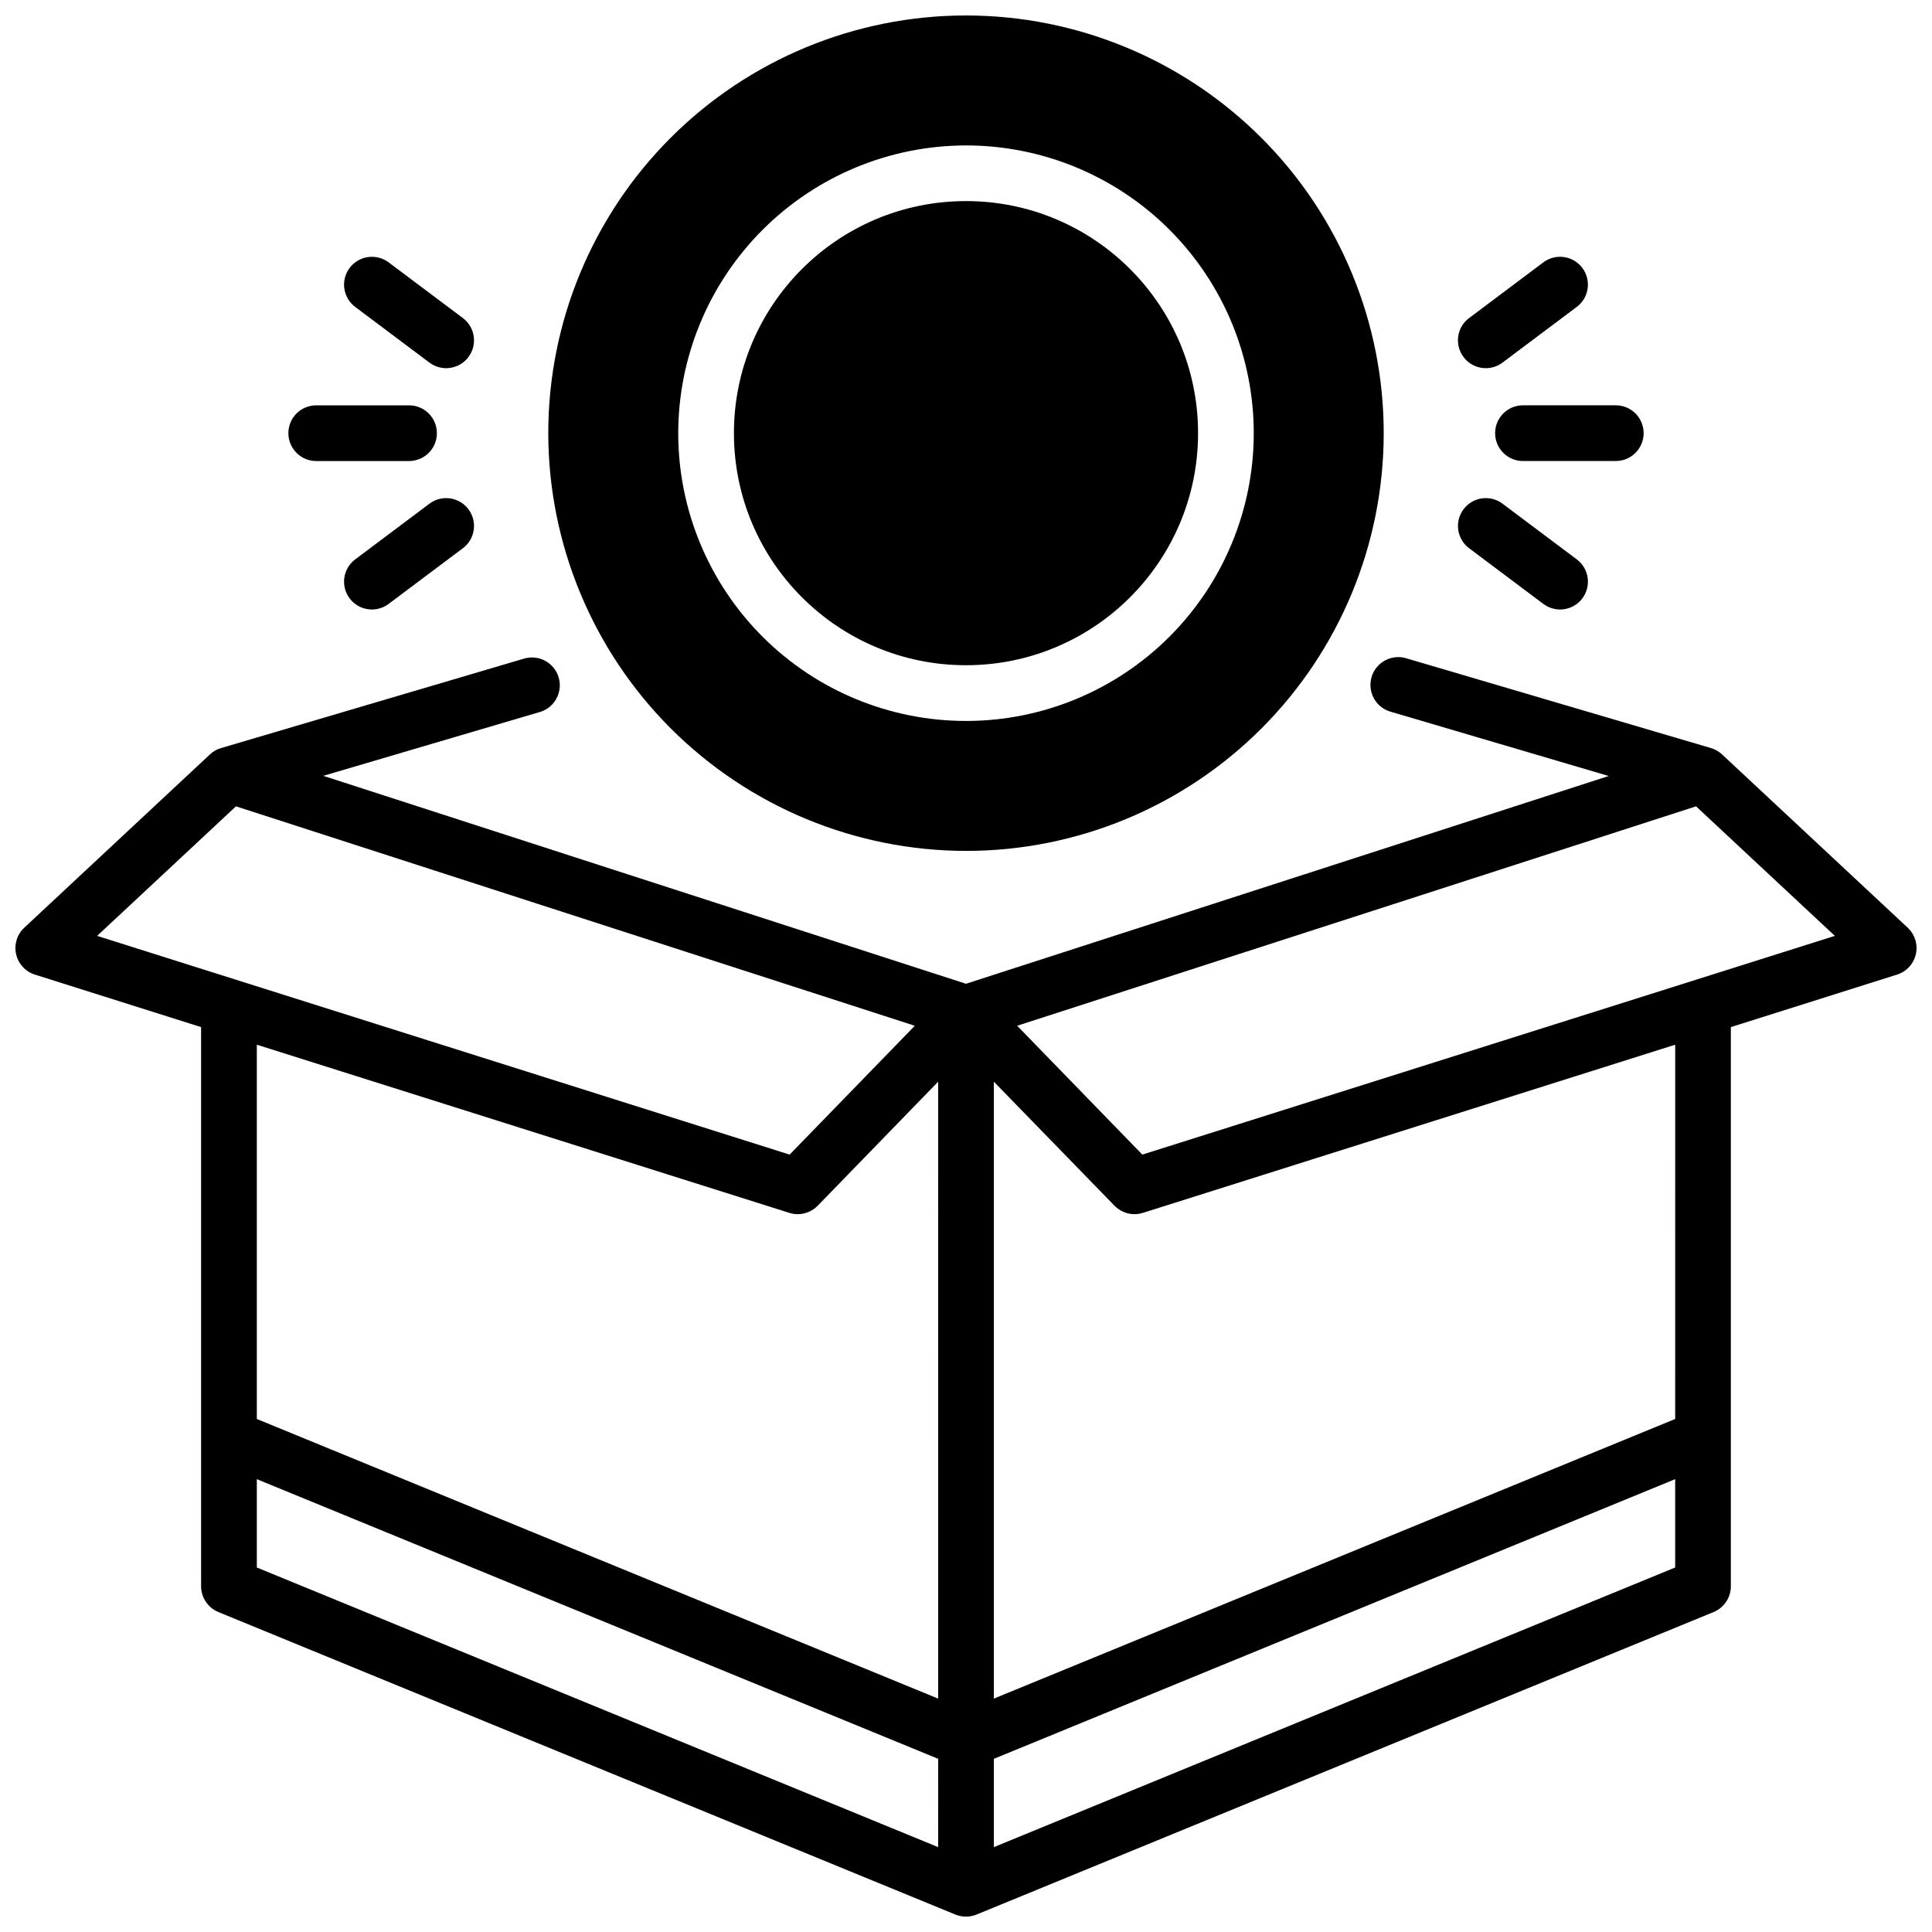
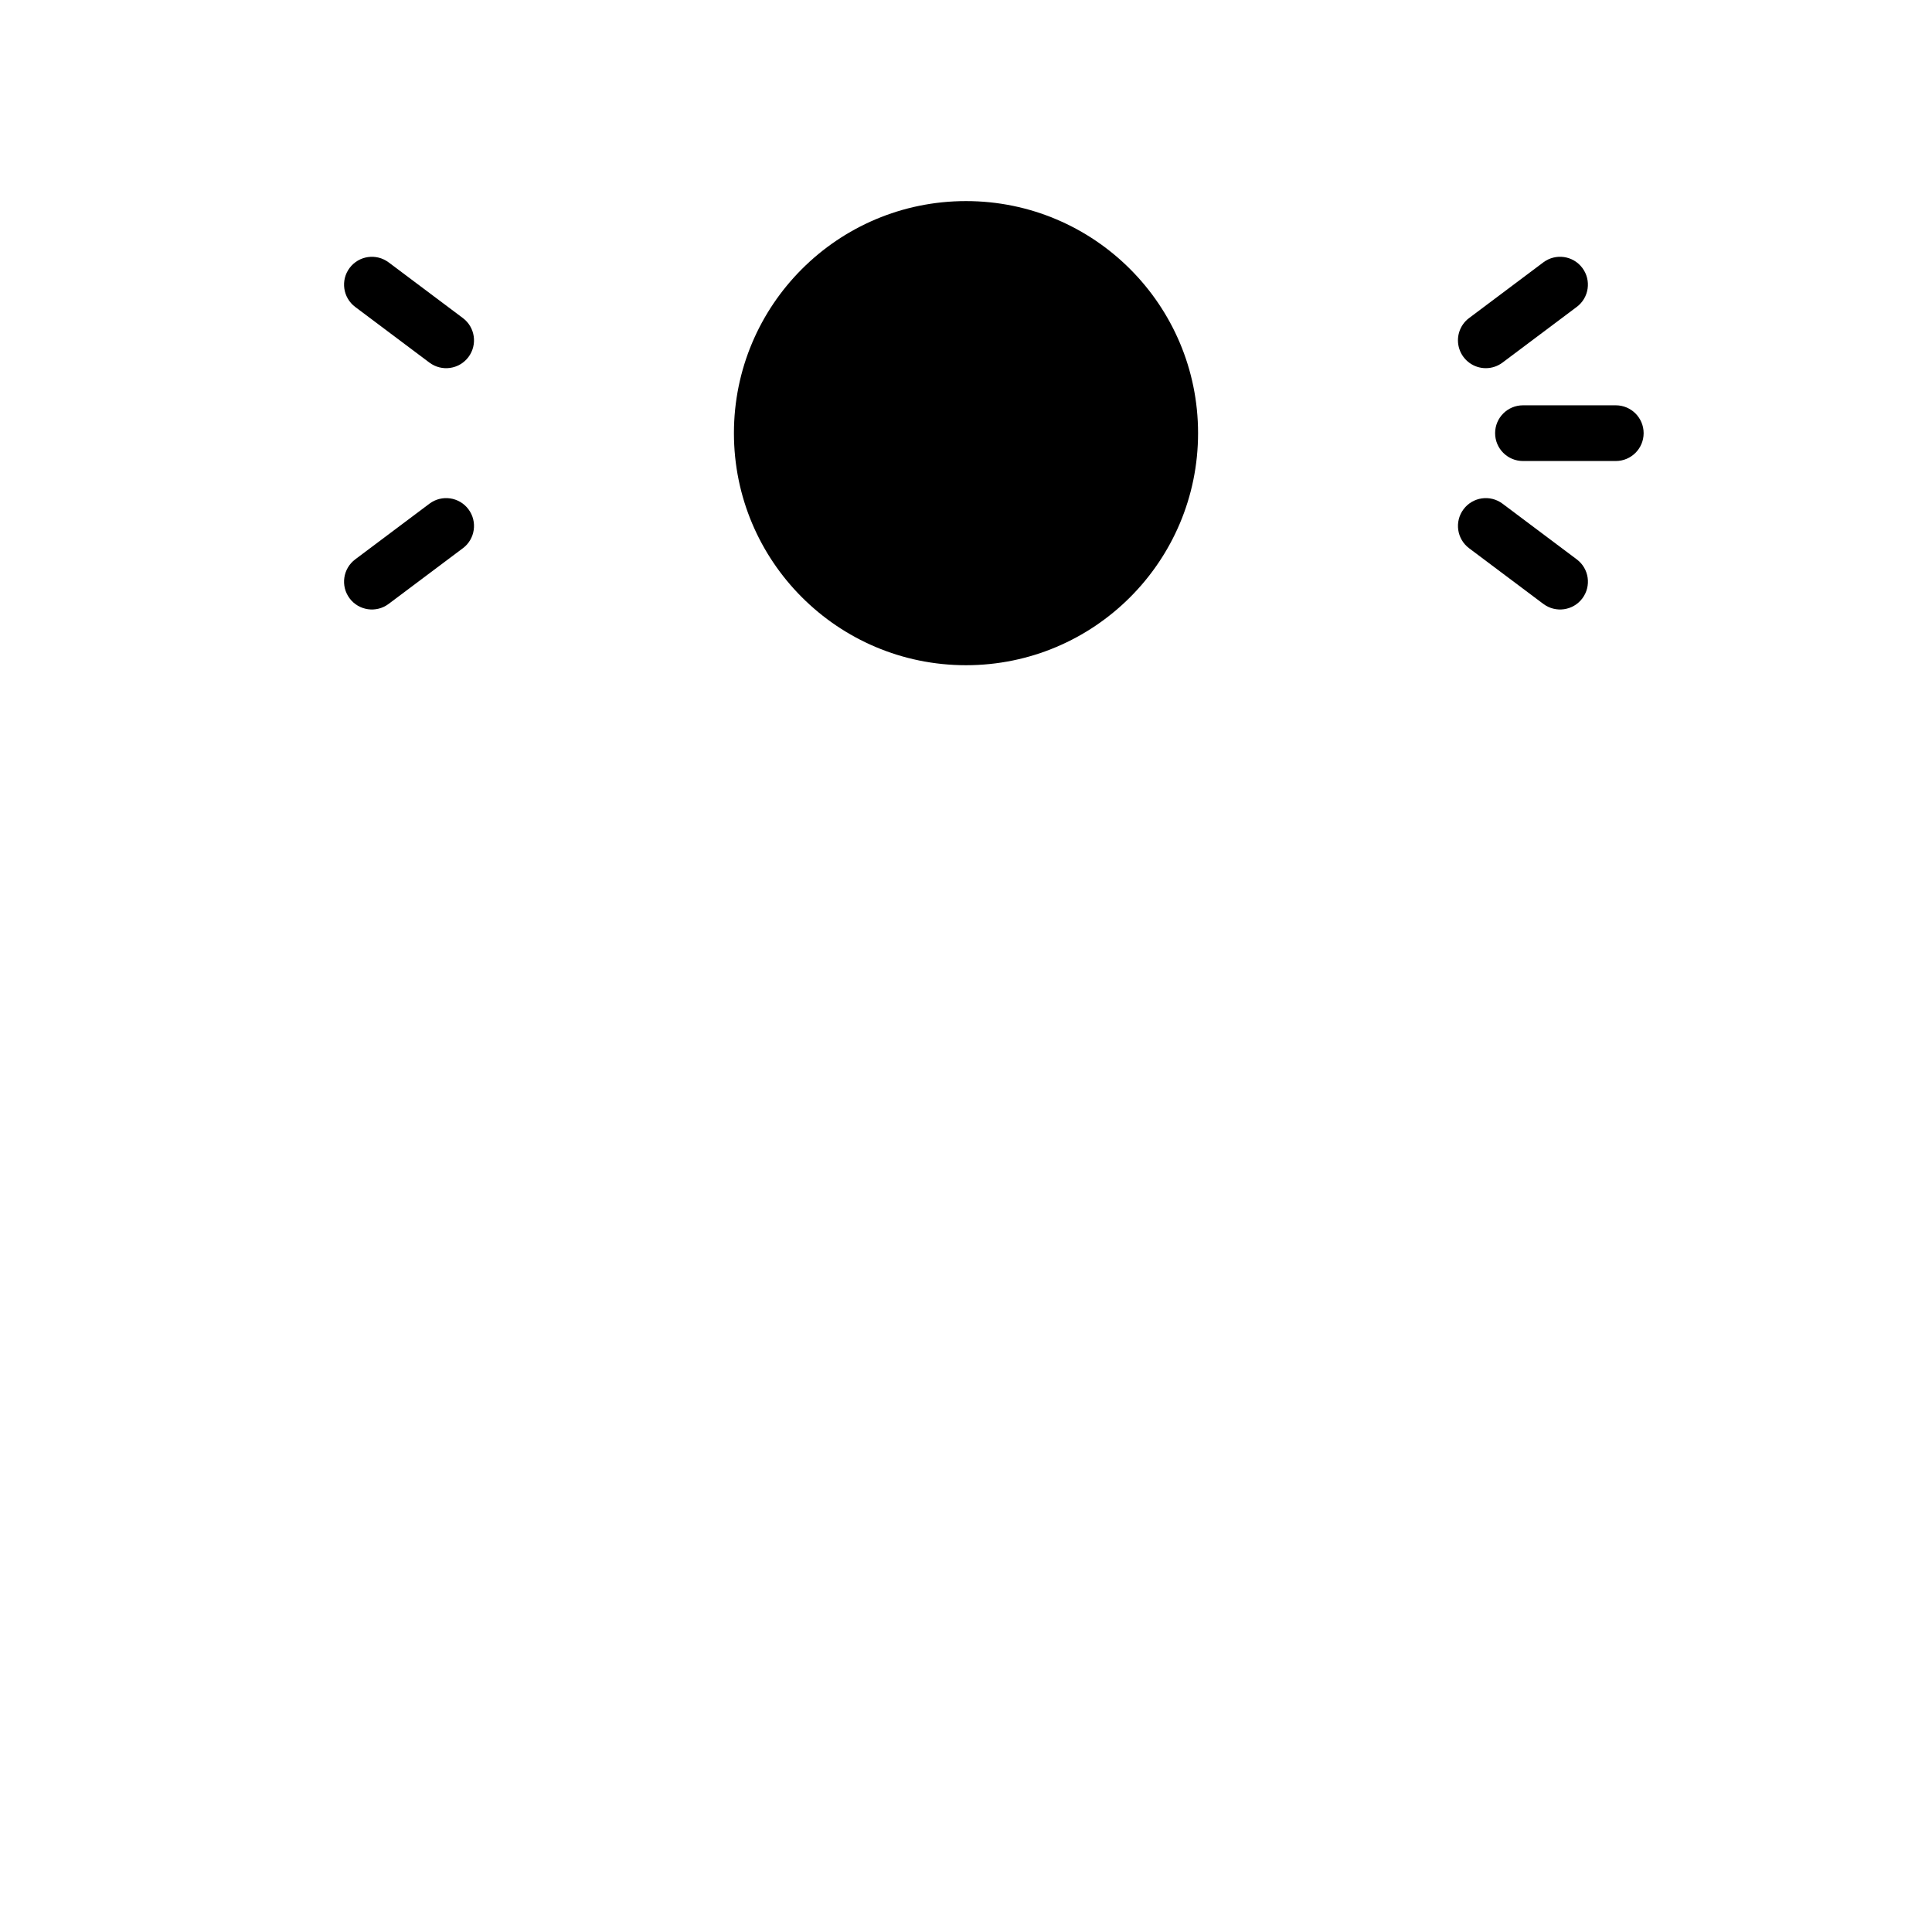
<svg xmlns="http://www.w3.org/2000/svg" width="800px" height="800px" version="1.1" viewBox="144 144 512 512">
  <defs>
    <clipPath id="b">
-       <path d="m148.09 318h503.81v333.9h-503.81z" />
-     </clipPath>
+       </clipPath>
    <clipPath id="a">
      <path d="m289 148.09h222v221.91h-222z" />
    </clipPath>
  </defs>
  <g clip-path="url(#b)">
    <path d="m649.56 389.85-49.199-45.922h-0.004c-0.832-0.789-1.848-1.367-2.949-1.684l-80.531-23.734c-1.898-0.625-3.969-0.457-5.742 0.473-1.77 0.926-3.09 2.531-3.652 4.449-0.566 1.918-0.328 3.981 0.656 5.723 0.984 1.738 2.633 3.004 4.566 3.508l57.613 16.984-170.32 55.062-170.32-55.105 57.613-16.984-0.004 0.004c3.781-1.25 5.891-5.277 4.766-9.094-1.129-3.82-5.082-6.059-8.938-5.059l-80.531 23.773c-1.102 0.316-2.113 0.895-2.949 1.684l-49.199 45.922c-1.922 1.789-2.75 4.465-2.168 7.023 0.578 2.562 2.477 4.621 4.981 5.406l44.043 13.914v148.13c-0.02 3.012 1.789 5.738 4.578 6.887l195.32 80.168c1.797 0.734 3.809 0.734 5.609 0l195.32-80.168c2.785-1.148 4.598-3.875 4.574-6.887v-148.13l44.043-13.914c2.504-0.785 4.402-2.844 4.984-5.406 0.578-2.559-0.246-5.234-2.168-7.023zm-479.82 2.168 36.793-34.332 179.9 58.152-33.172 34.145zm222.88 241.49-180.56-74.105v-23.41l180.57 74.113zm0-39.359-180.56-74.105v-99.188l141.12 44.566h-0.004c0.719 0.23 1.473 0.348 2.227 0.344 1.992-0.004 3.898-0.809 5.293-2.234l31.93-32.875zm195.32-34.746-180.56 74.105v-23.398l180.56-74.117zm0-39.359-180.56 74.105v-163.49l31.98 32.875c1.391 1.426 3.301 2.231 5.293 2.234 0.754 0.004 1.504-0.113 2.223-0.344l141.07-44.566zm-141.21-70.062-33.172-34.145 179.91-58.152 36.789 34.332z" />
  </g>
  <path d="m461.5 258.79c0 33.965-27.535 61.5-61.5 61.5-33.969 0-61.5-27.535-61.5-61.5 0-33.965 27.531-61.5 61.5-61.5 33.965 0 61.5 27.535 61.5 61.5" />
  <g clip-path="url(#a)">
-     <path d="m400 369.5c29.359 0 57.516-11.664 78.277-32.426 20.758-20.758 32.422-48.918 32.422-78.277s-11.664-57.516-32.422-78.277c-20.762-20.758-48.918-32.422-78.277-32.422s-57.52 11.664-78.277 32.422c-20.762 20.762-32.426 48.918-32.426 78.277 0.035 29.352 11.711 57.488 32.461 78.242 20.754 20.75 48.891 32.426 78.242 32.461zm0-186.96c20.223 0 39.621 8.035 53.922 22.336 14.301 14.301 22.336 33.699 22.336 53.922 0 20.227-8.035 39.625-22.336 53.926s-33.699 22.336-53.922 22.336c-20.227 0-39.625-8.035-53.926-22.336s-22.336-33.699-22.336-53.926c0.023-20.219 8.066-39.602 22.363-53.898 14.297-14.297 33.68-22.336 53.898-22.359z" />
-   </g>
+     </g>
  <path d="m540.22 258.79c0 4.078 3.305 7.383 7.379 7.383h24.602c4.074 0 7.379-3.305 7.379-7.383 0-4.074-3.305-7.379-7.379-7.379h-24.602c-4.074 0-7.379 3.305-7.379 7.379z" />
  <path d="m537.76 241.57c1.594 0 3.144-0.52 4.418-1.477l19.68-14.762v0.004c3.262-2.449 3.922-7.074 1.477-10.332-2.445-3.262-7.07-3.922-10.332-1.477l-19.68 14.762v-0.004c-2.543 1.906-3.578 5.231-2.57 8.242 1.008 3.016 3.832 5.047 7.008 5.043z" />
-   <path d="m533.33 289.29 19.68 14.762v-0.004c3.262 2.445 7.887 1.785 10.332-1.473 2.445-3.262 1.785-7.887-1.477-10.332l-19.68-14.762c-3.262-2.445-7.887-1.785-10.332 1.477-2.445 3.262-1.785 7.887 1.477 10.332z" />
-   <path d="m227.8 266.18h24.602c4.074 0 7.379-3.305 7.379-7.383 0-4.074-3.305-7.379-7.379-7.379h-24.602c-4.074 0-7.379 3.305-7.379 7.379 0 4.078 3.305 7.383 7.379 7.383z" />
+   <path d="m533.33 289.29 19.68 14.762v-0.004c3.262 2.445 7.887 1.785 10.332-1.473 2.445-3.262 1.785-7.887-1.477-10.332l-19.68-14.762c-3.262-2.445-7.887-1.785-10.332 1.477-2.445 3.262-1.785 7.887 1.477 10.332" />
  <path d="m238.13 225.34 19.68 14.762v-0.004c3.262 2.445 7.887 1.785 10.332-1.477 2.445-3.262 1.785-7.887-1.473-10.332l-19.68-14.762-0.004 0.004c-3.258-2.445-7.887-1.785-10.332 1.477-2.445 3.258-1.781 7.883 1.477 10.332z" />
  <path d="m257.81 277.48-19.68 14.762c-3.258 2.445-3.922 7.07-1.477 10.332 2.445 3.258 7.074 3.918 10.332 1.473l19.68-14.762 0.004 0.004c3.258-2.445 3.918-7.07 1.473-10.332s-7.07-3.922-10.332-1.477z" />
</svg>